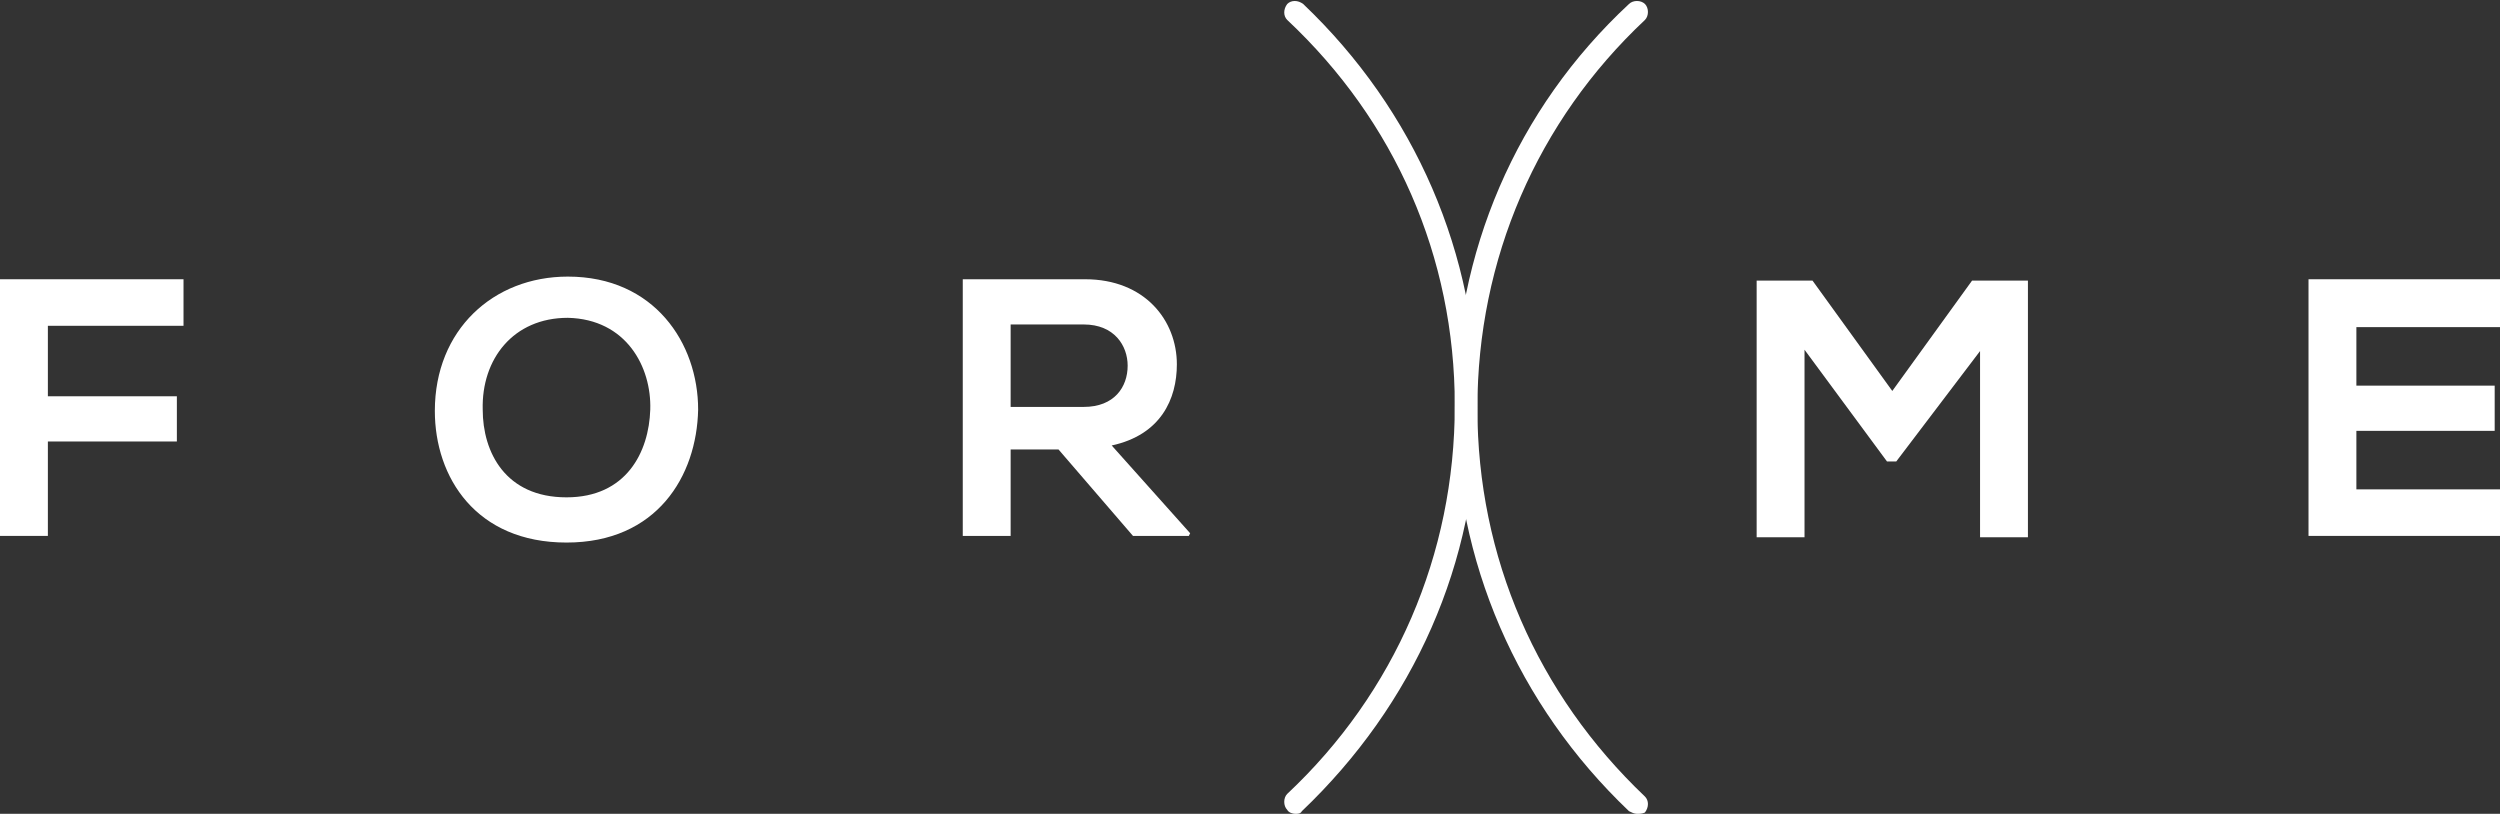
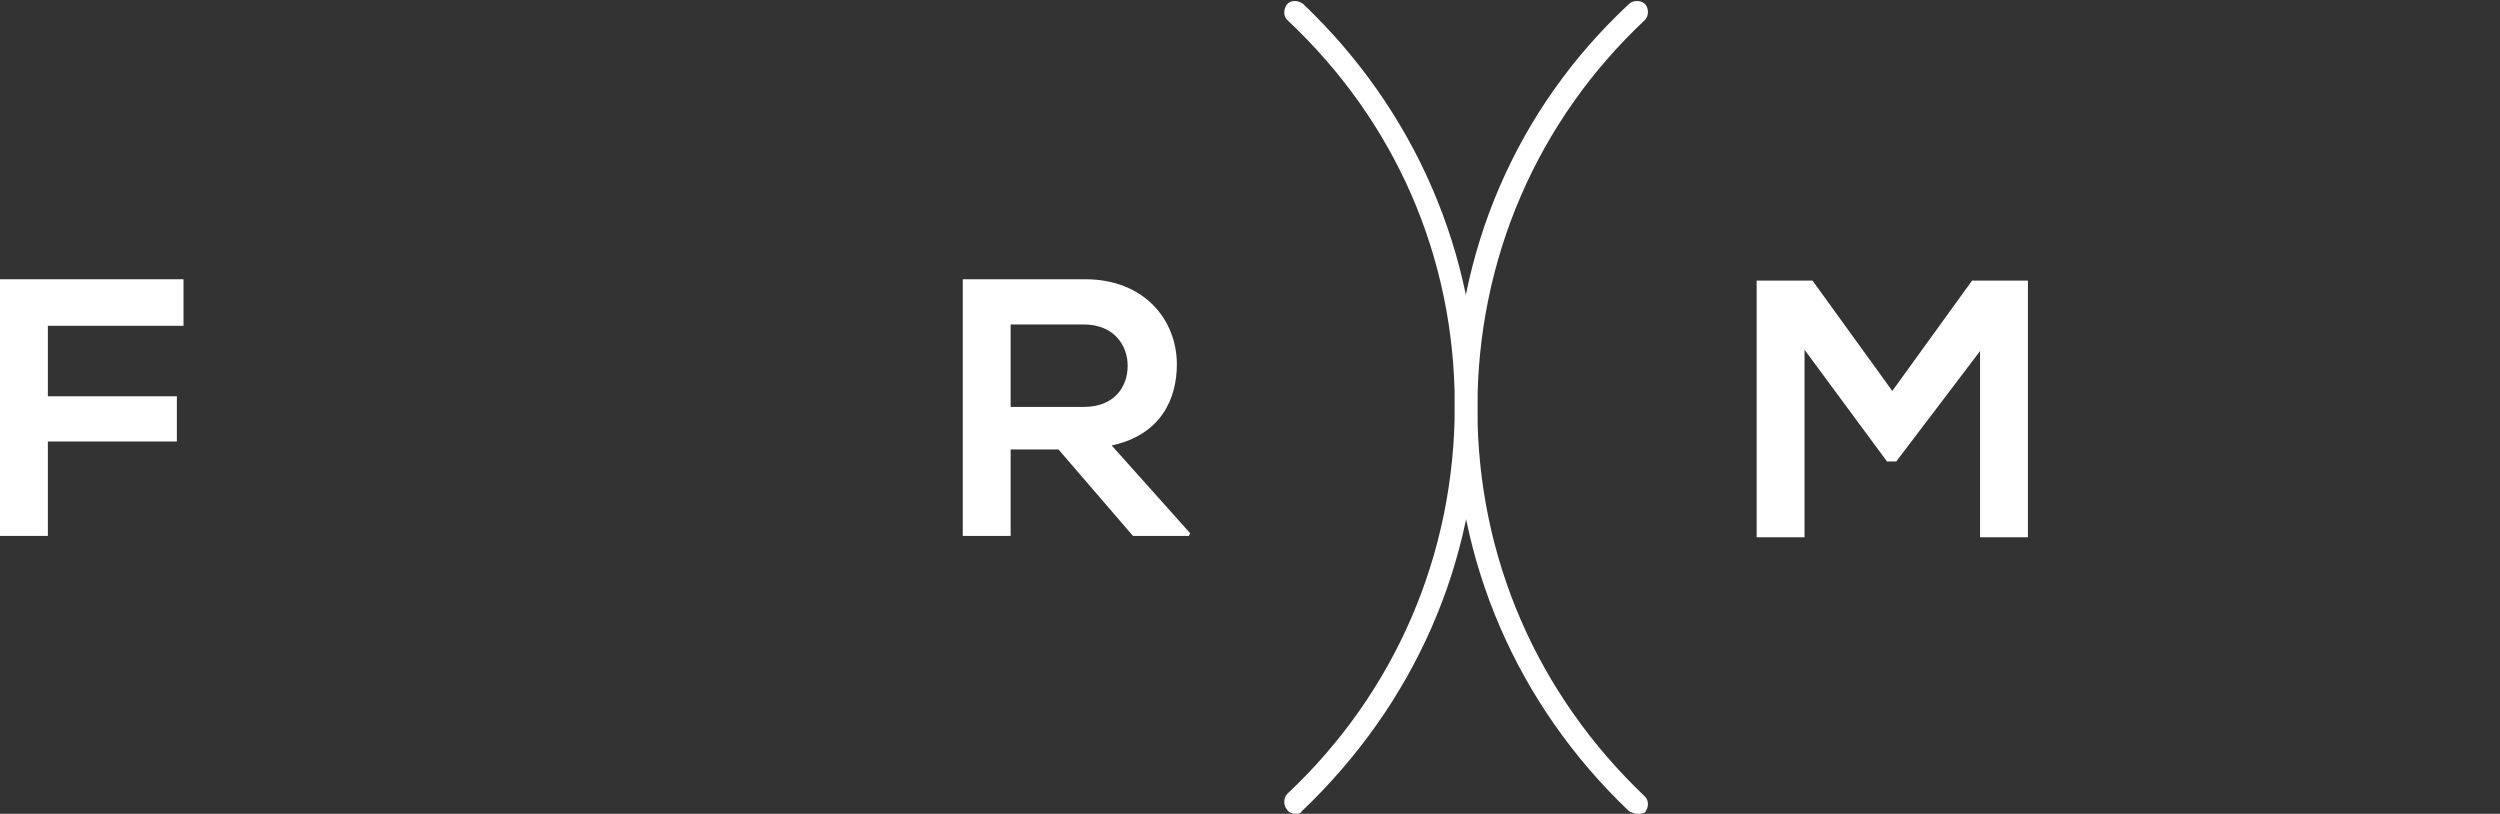
<svg xmlns="http://www.w3.org/2000/svg" xmlns:xlink="http://www.w3.org/1999/xlink" version="1.1" id="Layer_1" x="0px" y="0px" width="188px" height="61.2px" viewBox="0 0 188 61.2" style="enable-background:new 0 0 188 61.2;" xml:space="preserve">
  <rect x="0" y="0" width="188" height="61.2" fill="#333333" stroke="none" />
  <style type="text/css">
	.st0{clip-path:url(#SVGID_2_);fill:#FFFFFF;}
	.st1{clip-path:url(#SVGID_4_);fill:#FFFFFF;}
	.st2{clip-path:url(#SVGID_6_);fill:#FFFFFF;}
	.st3{clip-path:url(#SVGID_8_);fill:#FFFFFF;}
	.st4{clip-path:url(#SVGID_10_);fill:#FFFFFF;}
	.st5{clip-path:url(#SVGID_12_);fill:#FFFFFF;}
	.st6{clip-path:url(#SVGID_14_);fill:#FFFFFF;}
</style>
  <g>
    <g>
      <defs>
        <rect id="SVGID_1_" width="188" height="61.2" />
      </defs>
      <clipPath id="SVGID_2_">
        <use xlink:href="#SVGID_1_" style="overflow:visible;" />
      </clipPath>
      <path class="st0" d="M97.4,61.2c-0.2,0-0.5-0.1-0.6-0.3c-0.3-0.3-0.3-0.9,0-1.2c8.1-7.6,12.6-18,12.6-29.2S104.9,9.1,96.8,1.5    c-0.3-0.3-0.3-0.8,0-1.2c0.3-0.3,0.8-0.3,1.2,0c8.4,8,13.1,18.8,13.1,30.4S106.3,53,97.9,61C97.8,61.2,97.6,61.2,97.4,61.2" />
    </g>
    <g>
      <defs>
        <rect id="SVGID_3_" width="188" height="61.2" />
      </defs>
      <clipPath id="SVGID_4_">
        <use xlink:href="#SVGID_3_" style="overflow:visible;" />
      </clipPath>
      <path class="st1" d="M123.1,61.2c-0.2,0-0.4-0.1-0.6-0.2c-8.4-8-13.1-18.8-13.1-30.4S114,8.2,122.5,0.3c0.3-0.3,0.9-0.3,1.2,0    c0.3,0.3,0.3,0.9,0,1.2c-8.1,7.6-12.6,18-12.6,29.2s4.5,21.5,12.6,29.2c0.3,0.3,0.3,0.8,0,1.2C123.5,61.2,123.3,61.2,123.1,61.2" />
    </g>
    <g>
      <defs>
        <rect id="SVGID_5_" width="188" height="61.2" />
      </defs>
      <clipPath id="SVGID_6_">
        <use xlink:href="#SVGID_5_" style="overflow:visible;" />
      </clipPath>
      <polygon class="st2" points="0,40.3 0,21 13.8,21 13.8,24.5 3.6,24.5 3.6,29.8 13.3,29.8 13.3,33.2 3.6,33.2 3.6,40.3   " />
    </g>
    <g>
      <defs>
-         <rect id="SVGID_7_" width="188" height="61.2" />
-       </defs>
+         </defs>
      <clipPath id="SVGID_8_">
        <use xlink:href="#SVGID_7_" style="overflow:visible;" />
      </clipPath>
-       <path class="st3" d="M52.5,30.8c-0.1,5-3.1,10-9.9,10c-6.8,0-9.9-4.9-9.9-9.9c0-6.1,4.4-10.1,10-10.1    C49.2,20.8,52.5,25.8,52.5,30.8 M42.6,37.4c4.5,0,6.2-3.4,6.3-6.6s-1.8-6.8-6.2-6.9c-4.1,0-6.5,3.1-6.4,6.9    C36.3,34,38,37.4,42.6,37.4" />
    </g>
    <g>
      <defs>
        <rect id="SVGID_9_" width="188" height="61.2" />
      </defs>
      <clipPath id="SVGID_10_">
        <use xlink:href="#SVGID_9_" style="overflow:visible;" />
      </clipPath>
      <path class="st4" d="M89.4,40.3h-4.2l-5.6-6.5H76v6.5h-3.6V21c3.1,0,6.1,0,9.2,0c4.5,0,6.9,3.1,6.9,6.4c0,2.6-1.2,5.3-4.9,6.1    l5.9,6.6L89.4,40.3L89.4,40.3z M76,24.4v6.2h5.5c2.3,0,3.3-1.5,3.3-3.1c0-1.5-1-3.1-3.3-3.1L76,24.4L76,24.4z" />
    </g>
    <g>
      <defs>
        <rect id="SVGID_11_" width="188" height="61.2" />
      </defs>
      <clipPath id="SVGID_12_">
        <use xlink:href="#SVGID_11_" style="overflow:visible;" />
      </clipPath>
      <polygon class="st5" points="148.9,26.4 142.6,34.7 141.9,34.7 135.7,26.3 135.7,40.4 132.1,40.4 132.1,21.1 136.3,21.1     142.3,29.4 148.3,21.1 152.5,21.1 152.5,40.4 148.9,40.4   " />
    </g>
    <g>
      <defs>
-         <rect id="SVGID_13_" width="188" height="61.2" />
-       </defs>
+         </defs>
      <clipPath id="SVGID_14_">
        <use xlink:href="#SVGID_13_" style="overflow:visible;" />
      </clipPath>
      <polygon class="st6" points="188,40.3 173.6,40.3 173.6,21 188,21 188,24.6 177.2,24.6 177.2,29 187.6,29 187.6,32.4 177.2,32.4     177.2,36.8 188,36.8   " />
    </g>
  </g>
</svg>